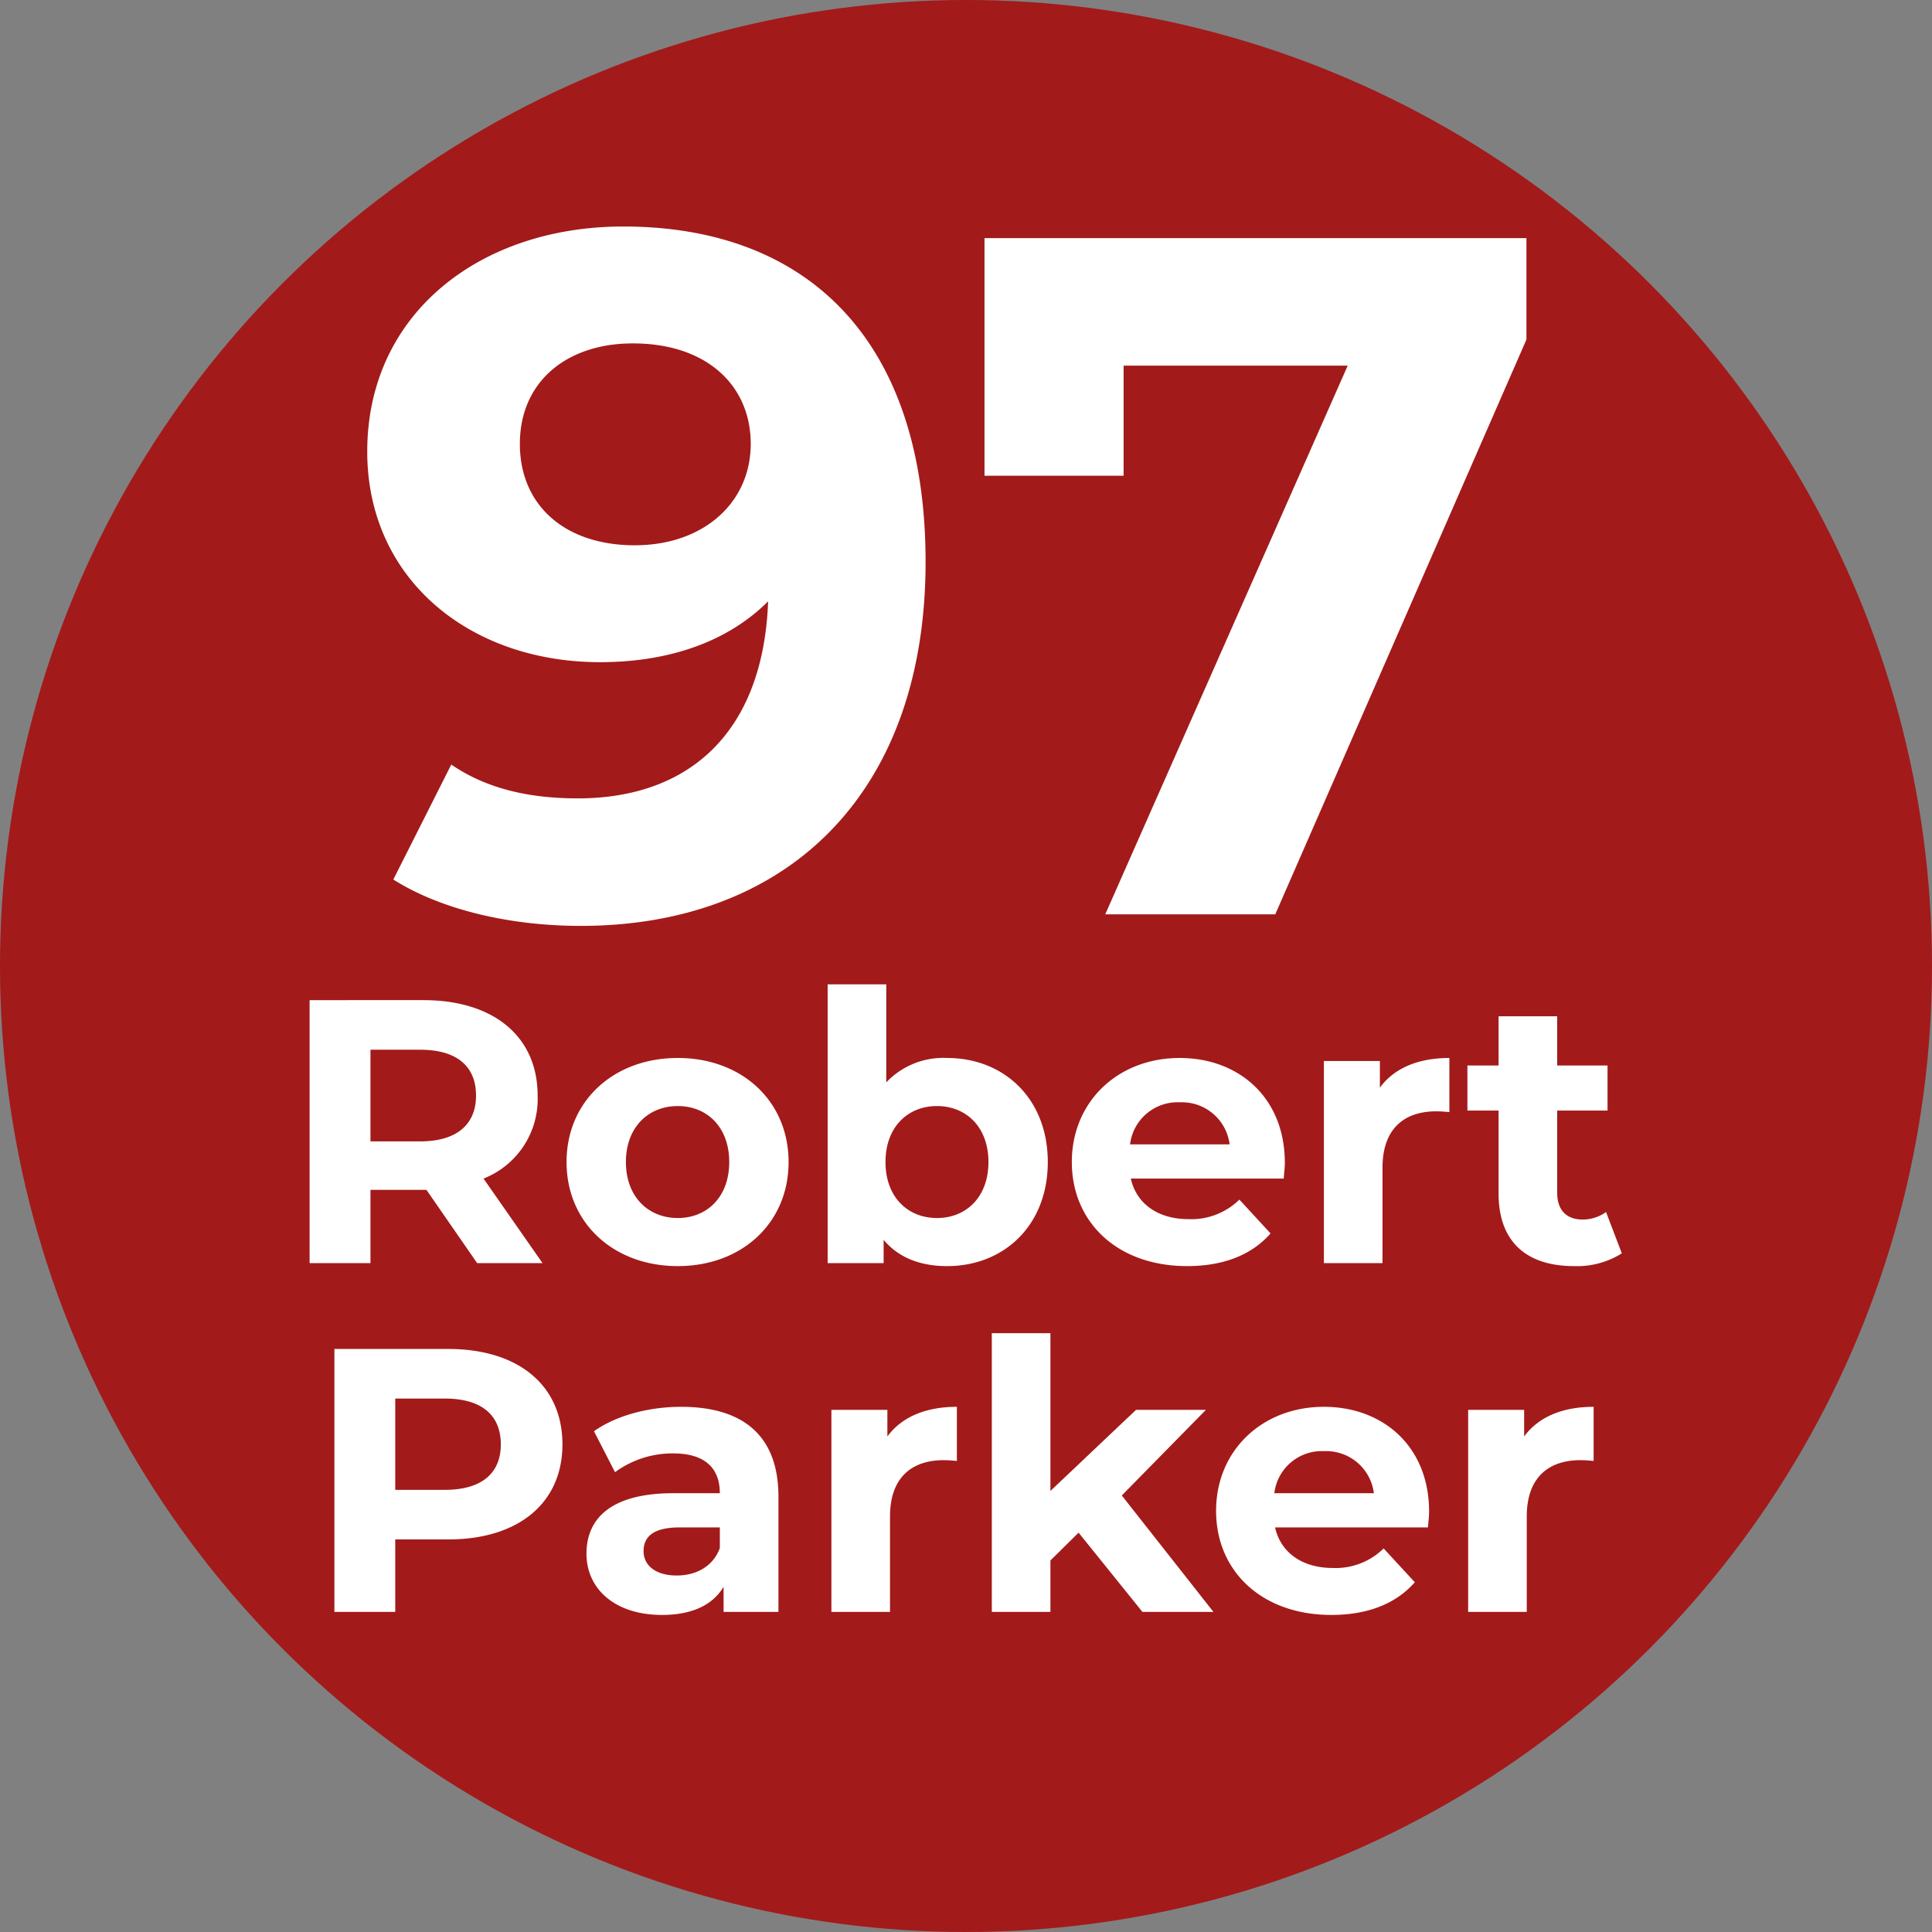
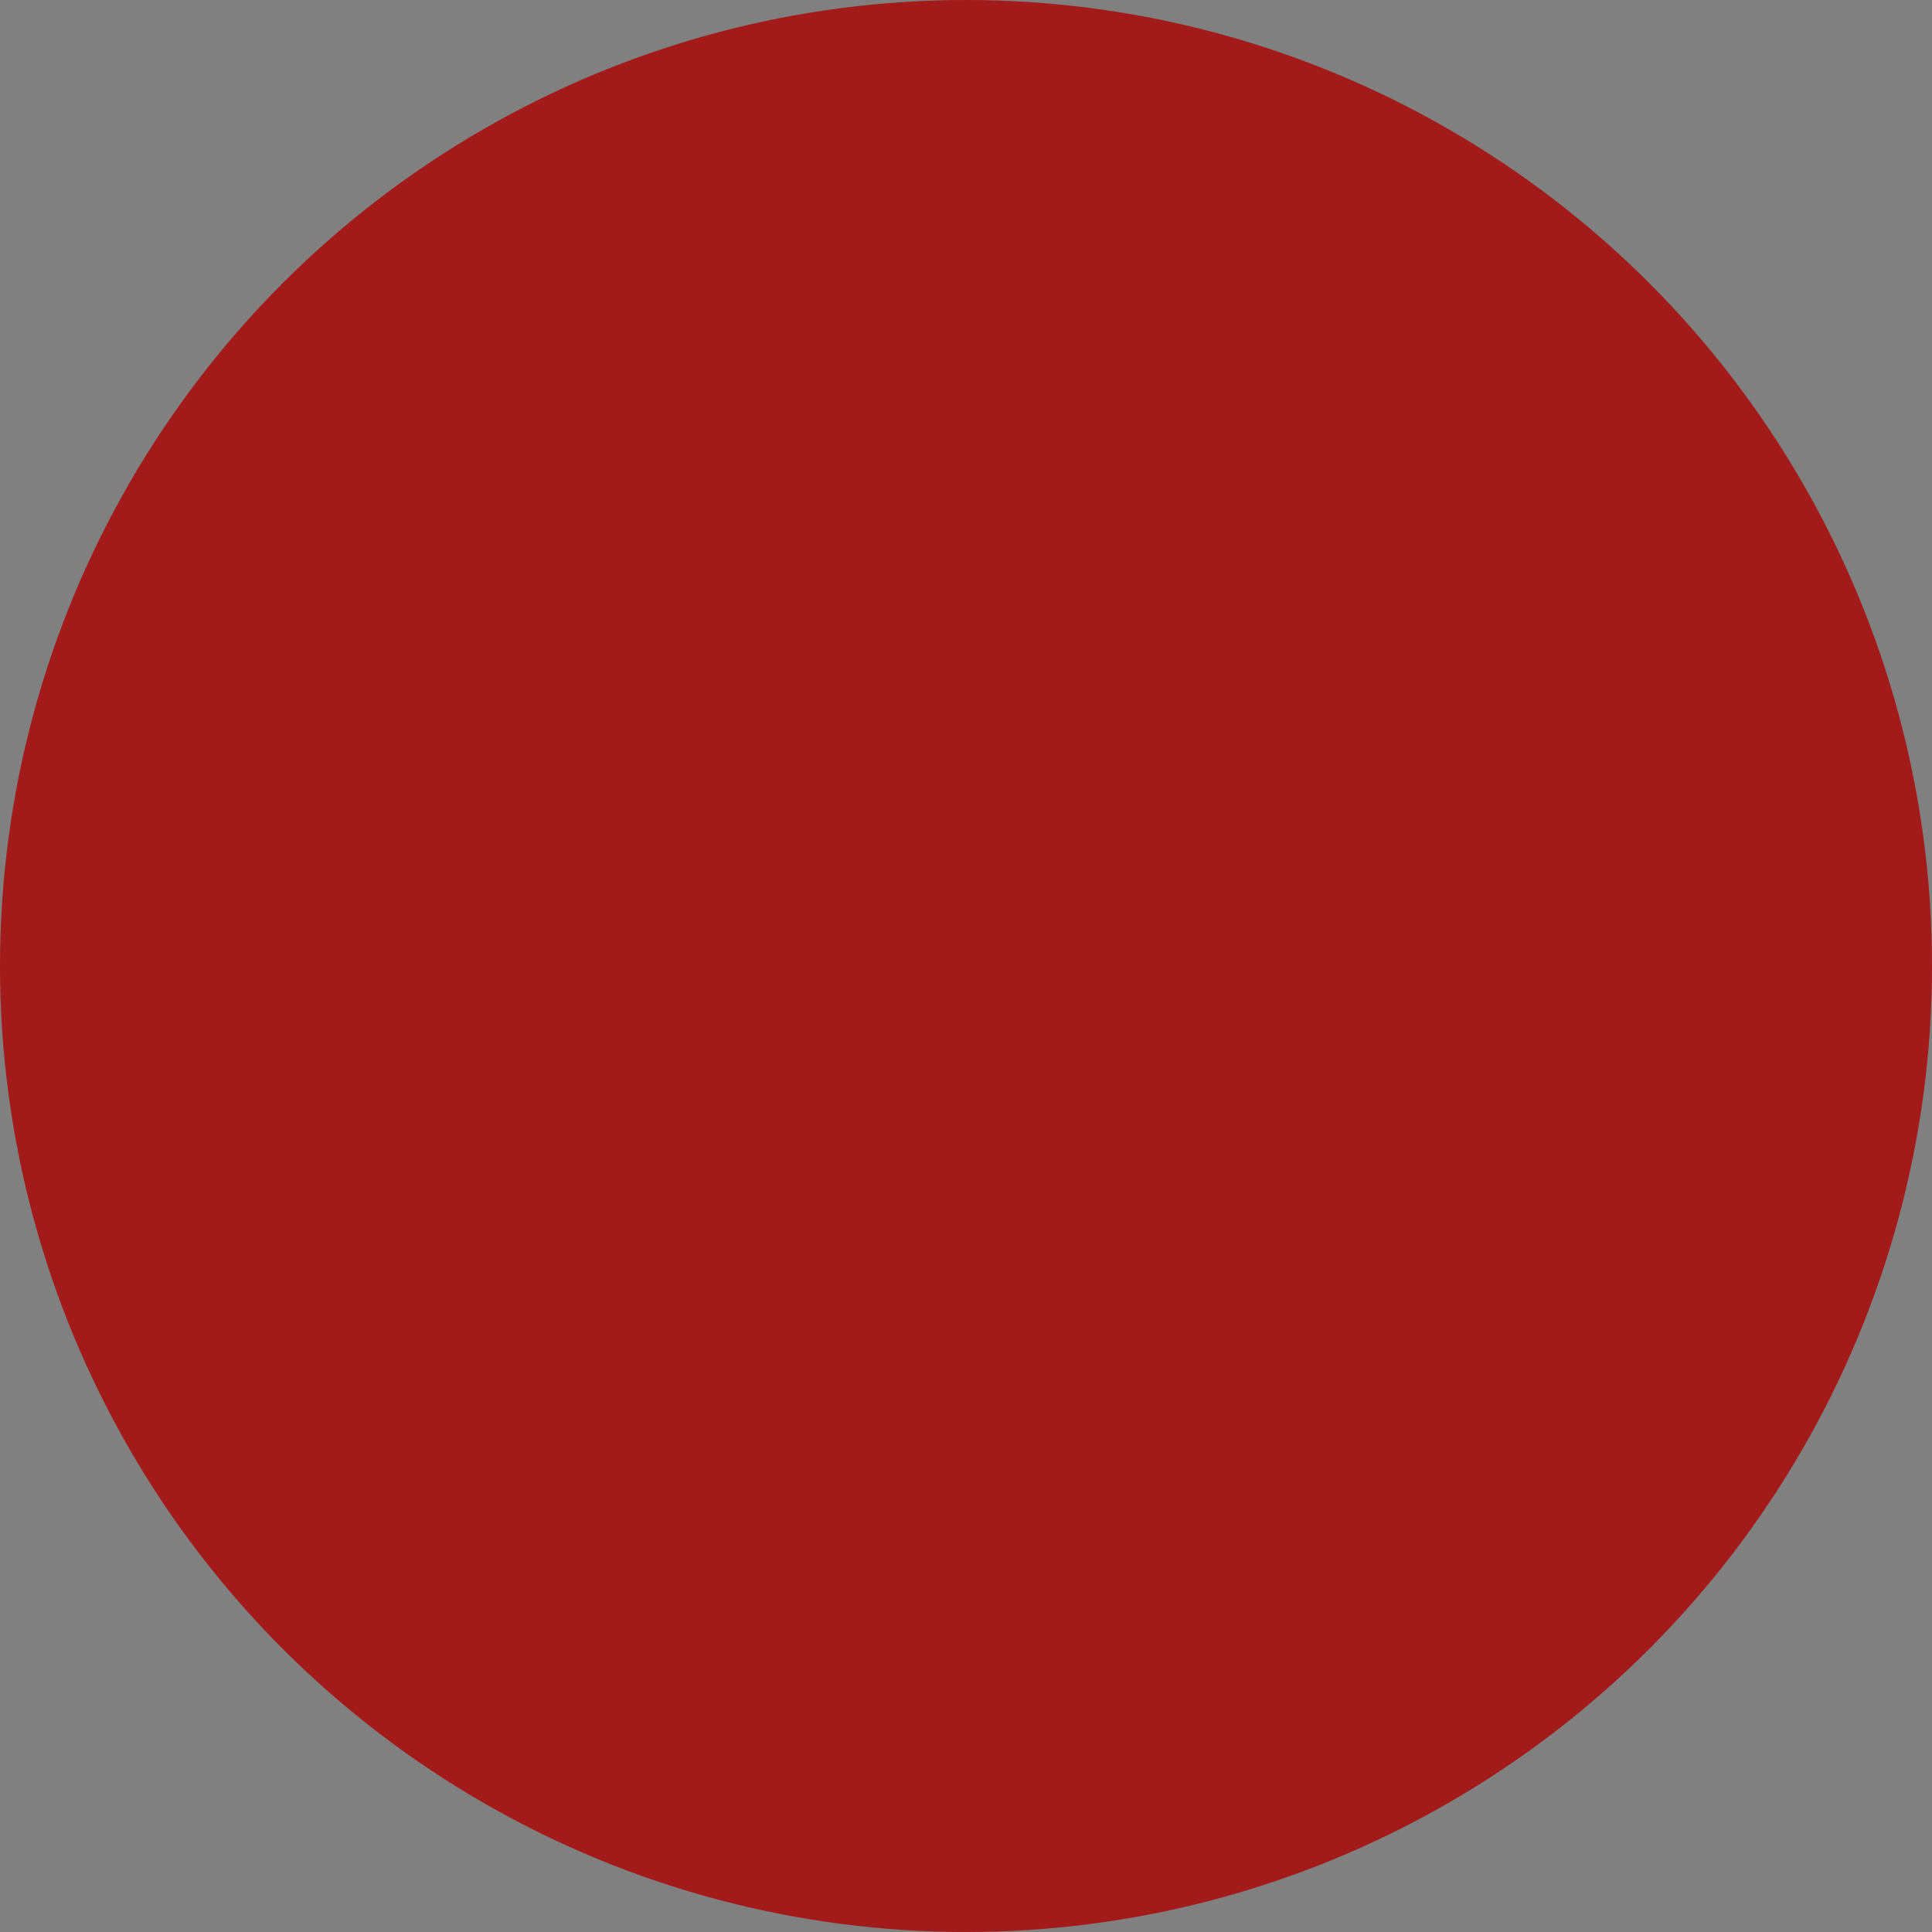
<svg xmlns="http://www.w3.org/2000/svg" width="300" height="300" viewBox="0 0 300 300">
  <rect x="0" y="0" width="300" height="300" fill="#808080" stroke="none" />
  <defs>
    <style>
      .cls-1 {
        fill: #a31a1a;
      }

      .cls-2 {
        fill: #fff;
        fill-rule: evenodd;
      }
    </style>
  </defs>
  <circle class="cls-1" cx="150" cy="150" r="150" />
-   <path id="_97_Robert_Parker" data-name="97 Robert Parker" class="cls-2" d="M96.773,35.172c-22.2,0-39.748,13.5-39.748,34.949,0,19.8,15.9,32.7,36.149,32.7,10.95,0,19.95-3.3,26.1-9.45-0.75,20.249-12.149,30.6-29.549,30.6-7.2,0-13.949-1.35-19.649-5.25l-9,17.85c7.35,4.649,18,7.2,29.1,7.2,31.8,0,53.548-20.249,53.548-56.547C143.721,53.321,125.872,35.172,96.773,35.172Zm1.8,49.5c-10.8,0-17.849-6.15-17.849-15.749s7.2-15.6,17.549-15.6c11.55,0,18.3,6.6,18.3,15.6C116.572,78.07,109.223,84.67,98.573,84.67Zm54.3-47.7v36.9h21.6v-17.1h34.8l-37.649,85.2h26.4l39-89.246V36.972H152.875ZM84.242,196.134l-9.159-13.125a13.276,13.276,0,0,0,8.4-12.892c0-9.159-6.825-14.817-17.734-14.817H48.075v40.834h9.45V184.759h8.692l7.875,11.375h10.15ZM73.917,170.117c0,4.433-2.917,7.117-8.692,7.117h-7.7V163h7.7C71,163,73.917,165.625,73.917,170.117ZM105.242,196.6c9.975,0,17.209-6.709,17.209-16.159s-7.234-16.159-17.209-16.159-17.267,6.709-17.267,16.159S95.267,196.6,105.242,196.6Zm0-7.467c-4.55,0-8.05-3.267-8.05-8.692s3.5-8.692,8.05-8.692,7.992,3.267,7.992,8.692S109.792,189.134,105.242,189.134Zm41.825-24.851a12.183,12.183,0,0,0-9.45,3.792V152.85h-9.1v43.284h8.692v-3.617c2.275,2.742,5.658,4.084,9.858,4.084,8.809,0,15.634-6.3,15.634-16.159S155.876,164.283,147.067,164.283Zm-1.575,24.851c-4.55,0-7.992-3.267-7.992-8.692s3.442-8.692,7.992-8.692,7.992,3.267,7.992,8.692S150.042,189.134,145.492,189.134Zm54.017-8.575c0-10.092-7.117-16.276-16.334-16.276-9.567,0-16.742,6.767-16.742,16.159,0,9.334,7.059,16.159,17.909,16.159,5.658,0,10.034-1.75,12.95-5.075l-4.842-5.251a10.637,10.637,0,0,1-7.875,3.034c-4.783,0-8.108-2.392-8.983-6.3h23.742C199.392,182.25,199.509,181.259,199.509,180.559Zm-16.275-9.392a7.458,7.458,0,0,1,7.7,6.533H175.475A7.43,7.43,0,0,1,183.234,171.167Zm31.033-2.275V164.75h-8.692v31.384h9.1V181.317c0-6.008,3.325-8.75,8.342-8.75,0.7,0,1.283.058,2.042,0.117v-8.4C220.217,164.283,216.484,165.858,214.267,168.892ZM249.384,188.2a6.137,6.137,0,0,1-3.675,1.166c-2.45,0-3.909-1.458-3.909-4.142V172.45h7.817v-7H241.8v-7.642h-9.1v7.642h-4.842v7H232.7v12.892c0,7.467,4.317,11.259,11.725,11.259a13.006,13.006,0,0,0,7.409-1.984ZM69.6,209.467H51.925V250.3h9.45V239.042H69.6c10.909,0,17.734-5.658,17.734-14.758C87.334,215.125,80.509,209.467,69.6,209.467Zm-0.525,21.875h-7.7V217.167h7.7c5.775,0,8.692,2.625,8.692,7.117C77.767,228.717,74.851,231.342,69.075,231.342Zm36.692-12.892c-5.017,0-10.092,1.342-13.534,3.792L95.5,228.6a15.093,15.093,0,0,1,9.042-2.916c4.9,0,7.233,2.275,7.233,6.183h-7.233c-9.567,0-13.475,3.85-13.475,9.392,0,5.425,4.375,9.508,11.725,9.508,4.608,0,7.875-1.516,9.567-4.375V250.3h8.517V232.392C120.876,222.884,115.334,218.45,105.767,218.45Zm-0.7,26.192c-3.208,0-5.133-1.516-5.133-3.792,0-2.1,1.342-3.675,5.6-3.675h6.241v3.209C110.725,243.242,108.1,244.642,105.067,244.642Zm32.725-21.583v-4.142H129.1V250.3h9.1V235.484c0-6.009,3.325-8.75,8.342-8.75,0.7,0,1.283.058,2.042,0.116v-8.4C143.742,218.45,140.009,220.025,137.792,223.059ZM177.4,250.3h11.026l-14.234-18.084,13.067-13.3h-10.85l-13.3,12.6v-24.5h-9.1V250.3h9.1v-7.992l4.375-4.317Zm44.509-15.576c0-10.091-7.117-16.275-16.334-16.275-9.567,0-16.742,6.767-16.742,16.159,0,9.333,7.059,16.158,17.909,16.158,5.658,0,10.034-1.75,12.95-5.075l-4.842-5.25a10.637,10.637,0,0,1-7.875,3.034c-4.783,0-8.108-2.392-8.983-6.3h23.742C221.792,236.417,221.909,235.425,221.909,234.725Zm-16.275-9.391a7.457,7.457,0,0,1,7.7,6.533H197.875A7.43,7.43,0,0,1,205.634,225.334Zm31.033-2.275v-4.142h-8.692V250.3h9.1V235.484c0-6.009,3.325-8.75,8.342-8.75,0.7,0,1.283.058,2.042,0.116v-8.4C242.617,218.45,238.884,220.025,236.667,223.059Z" />
</svg>